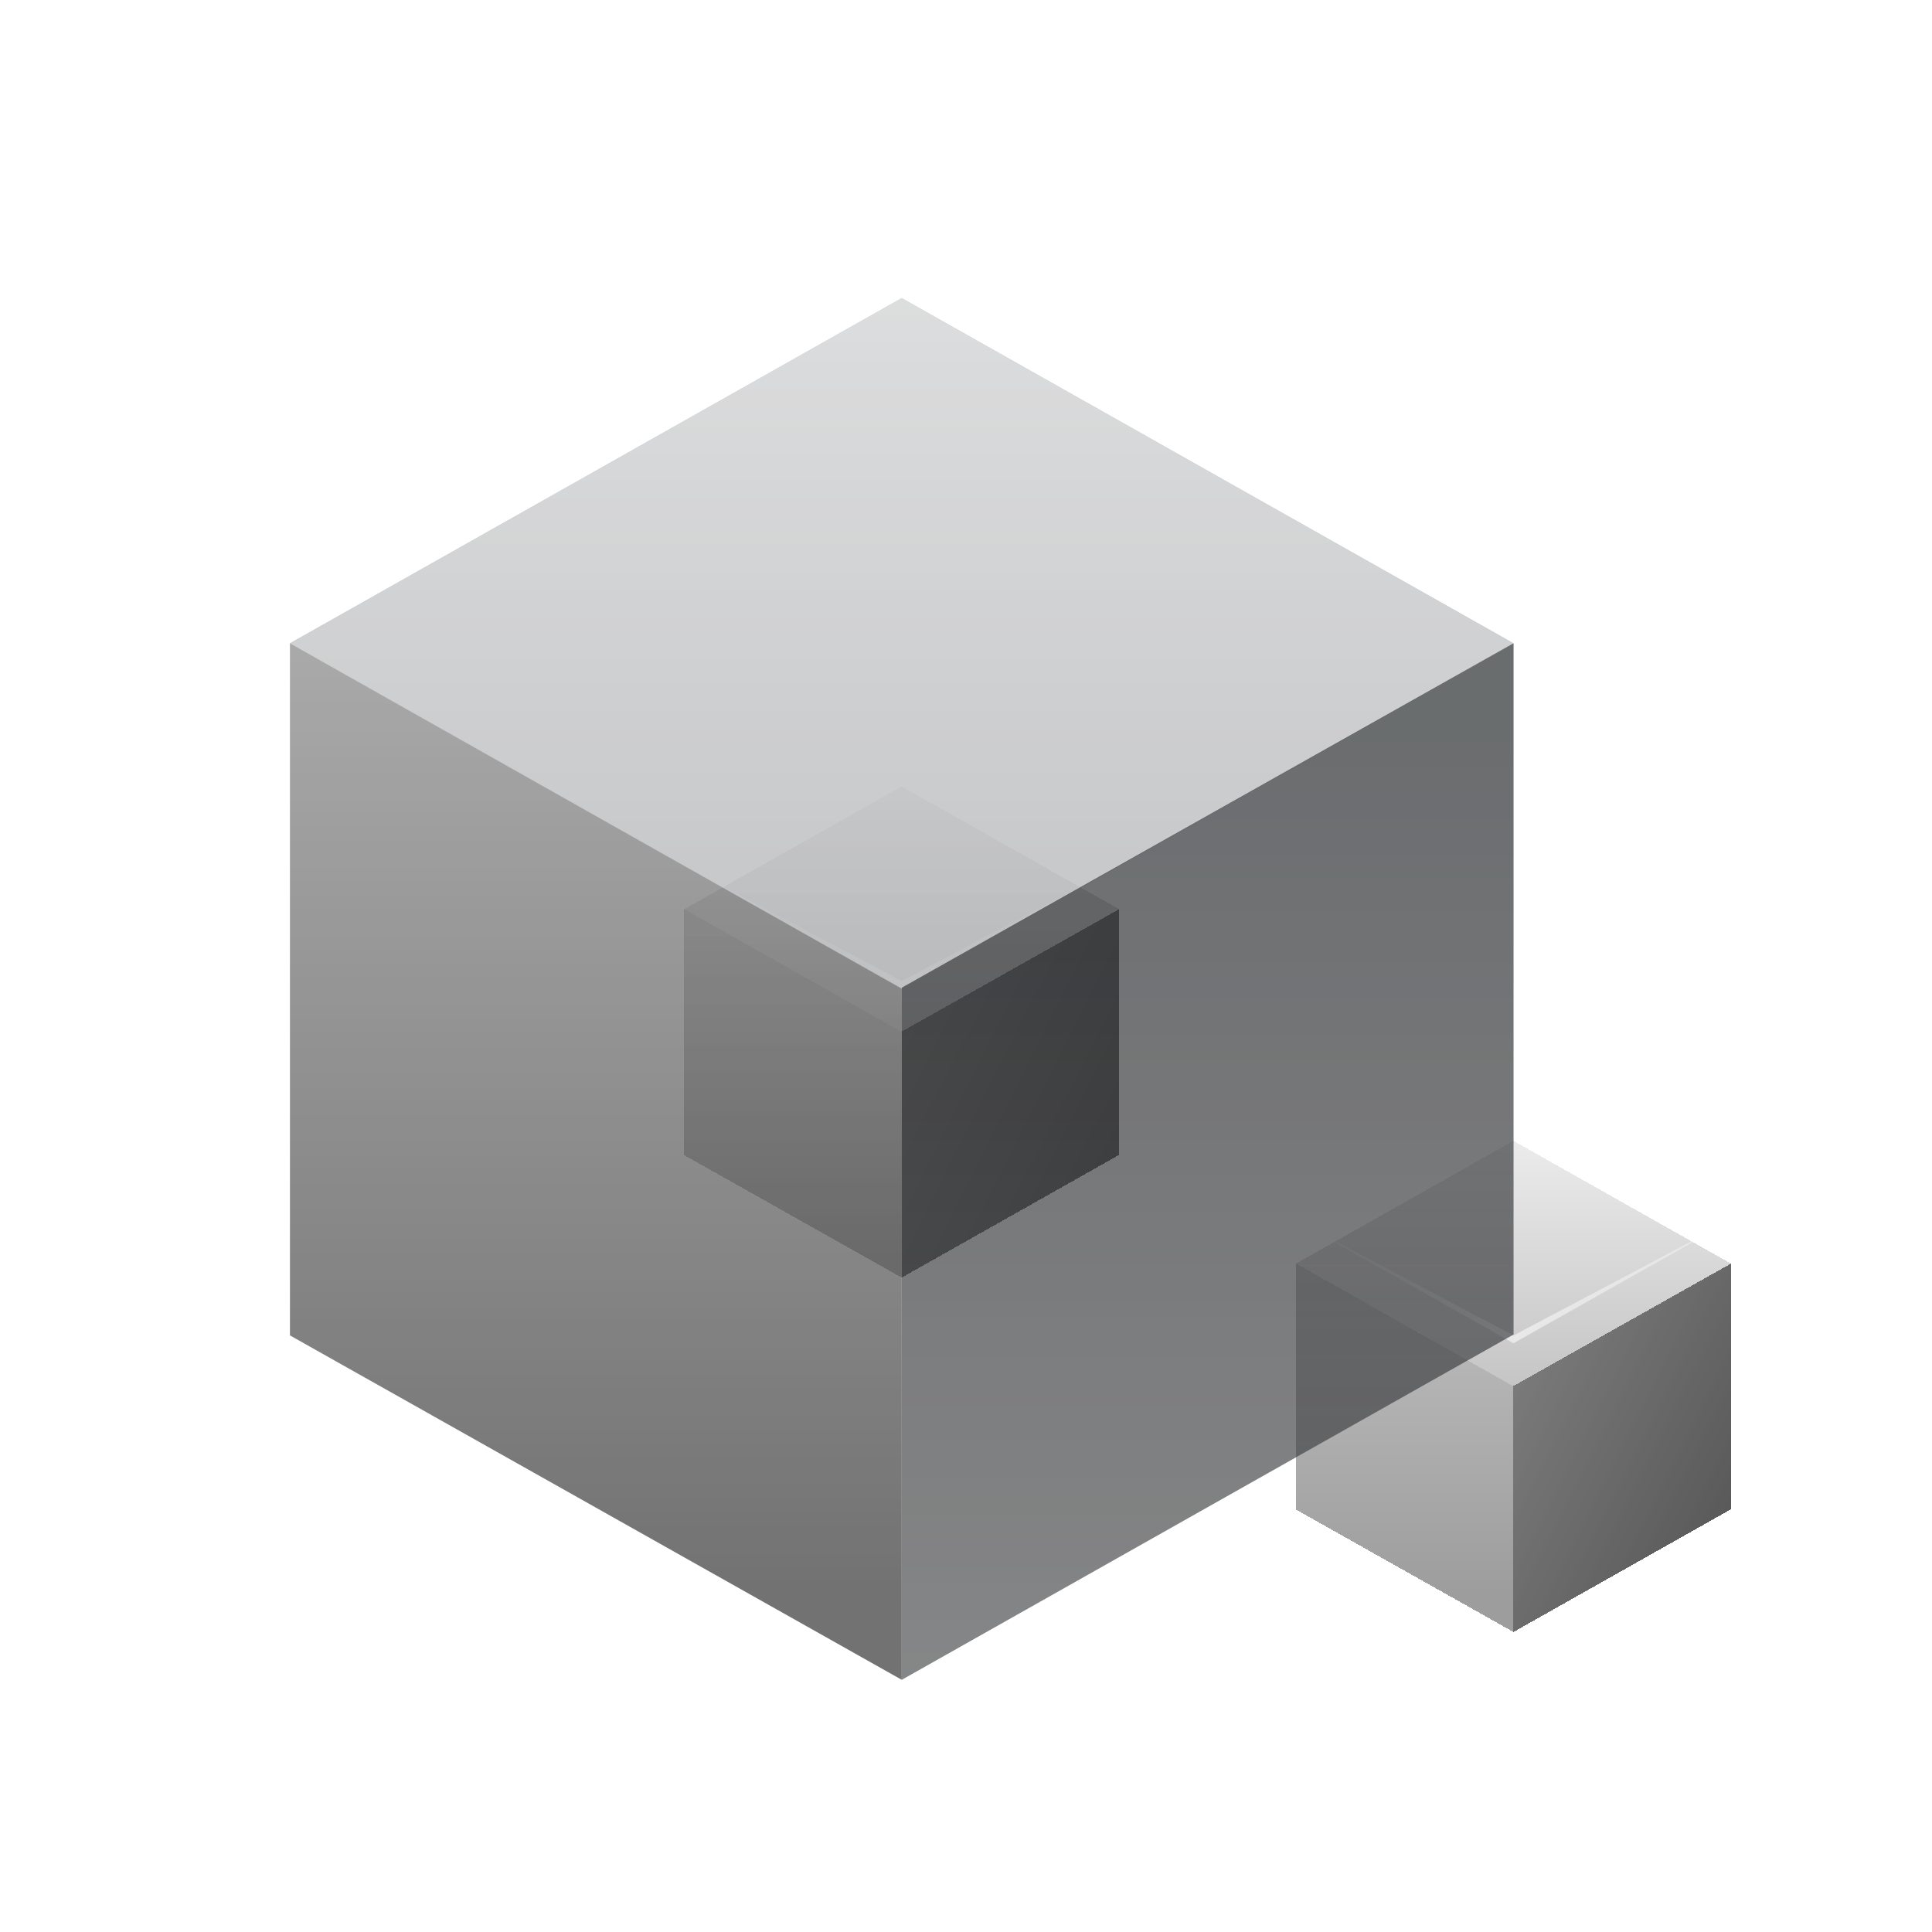
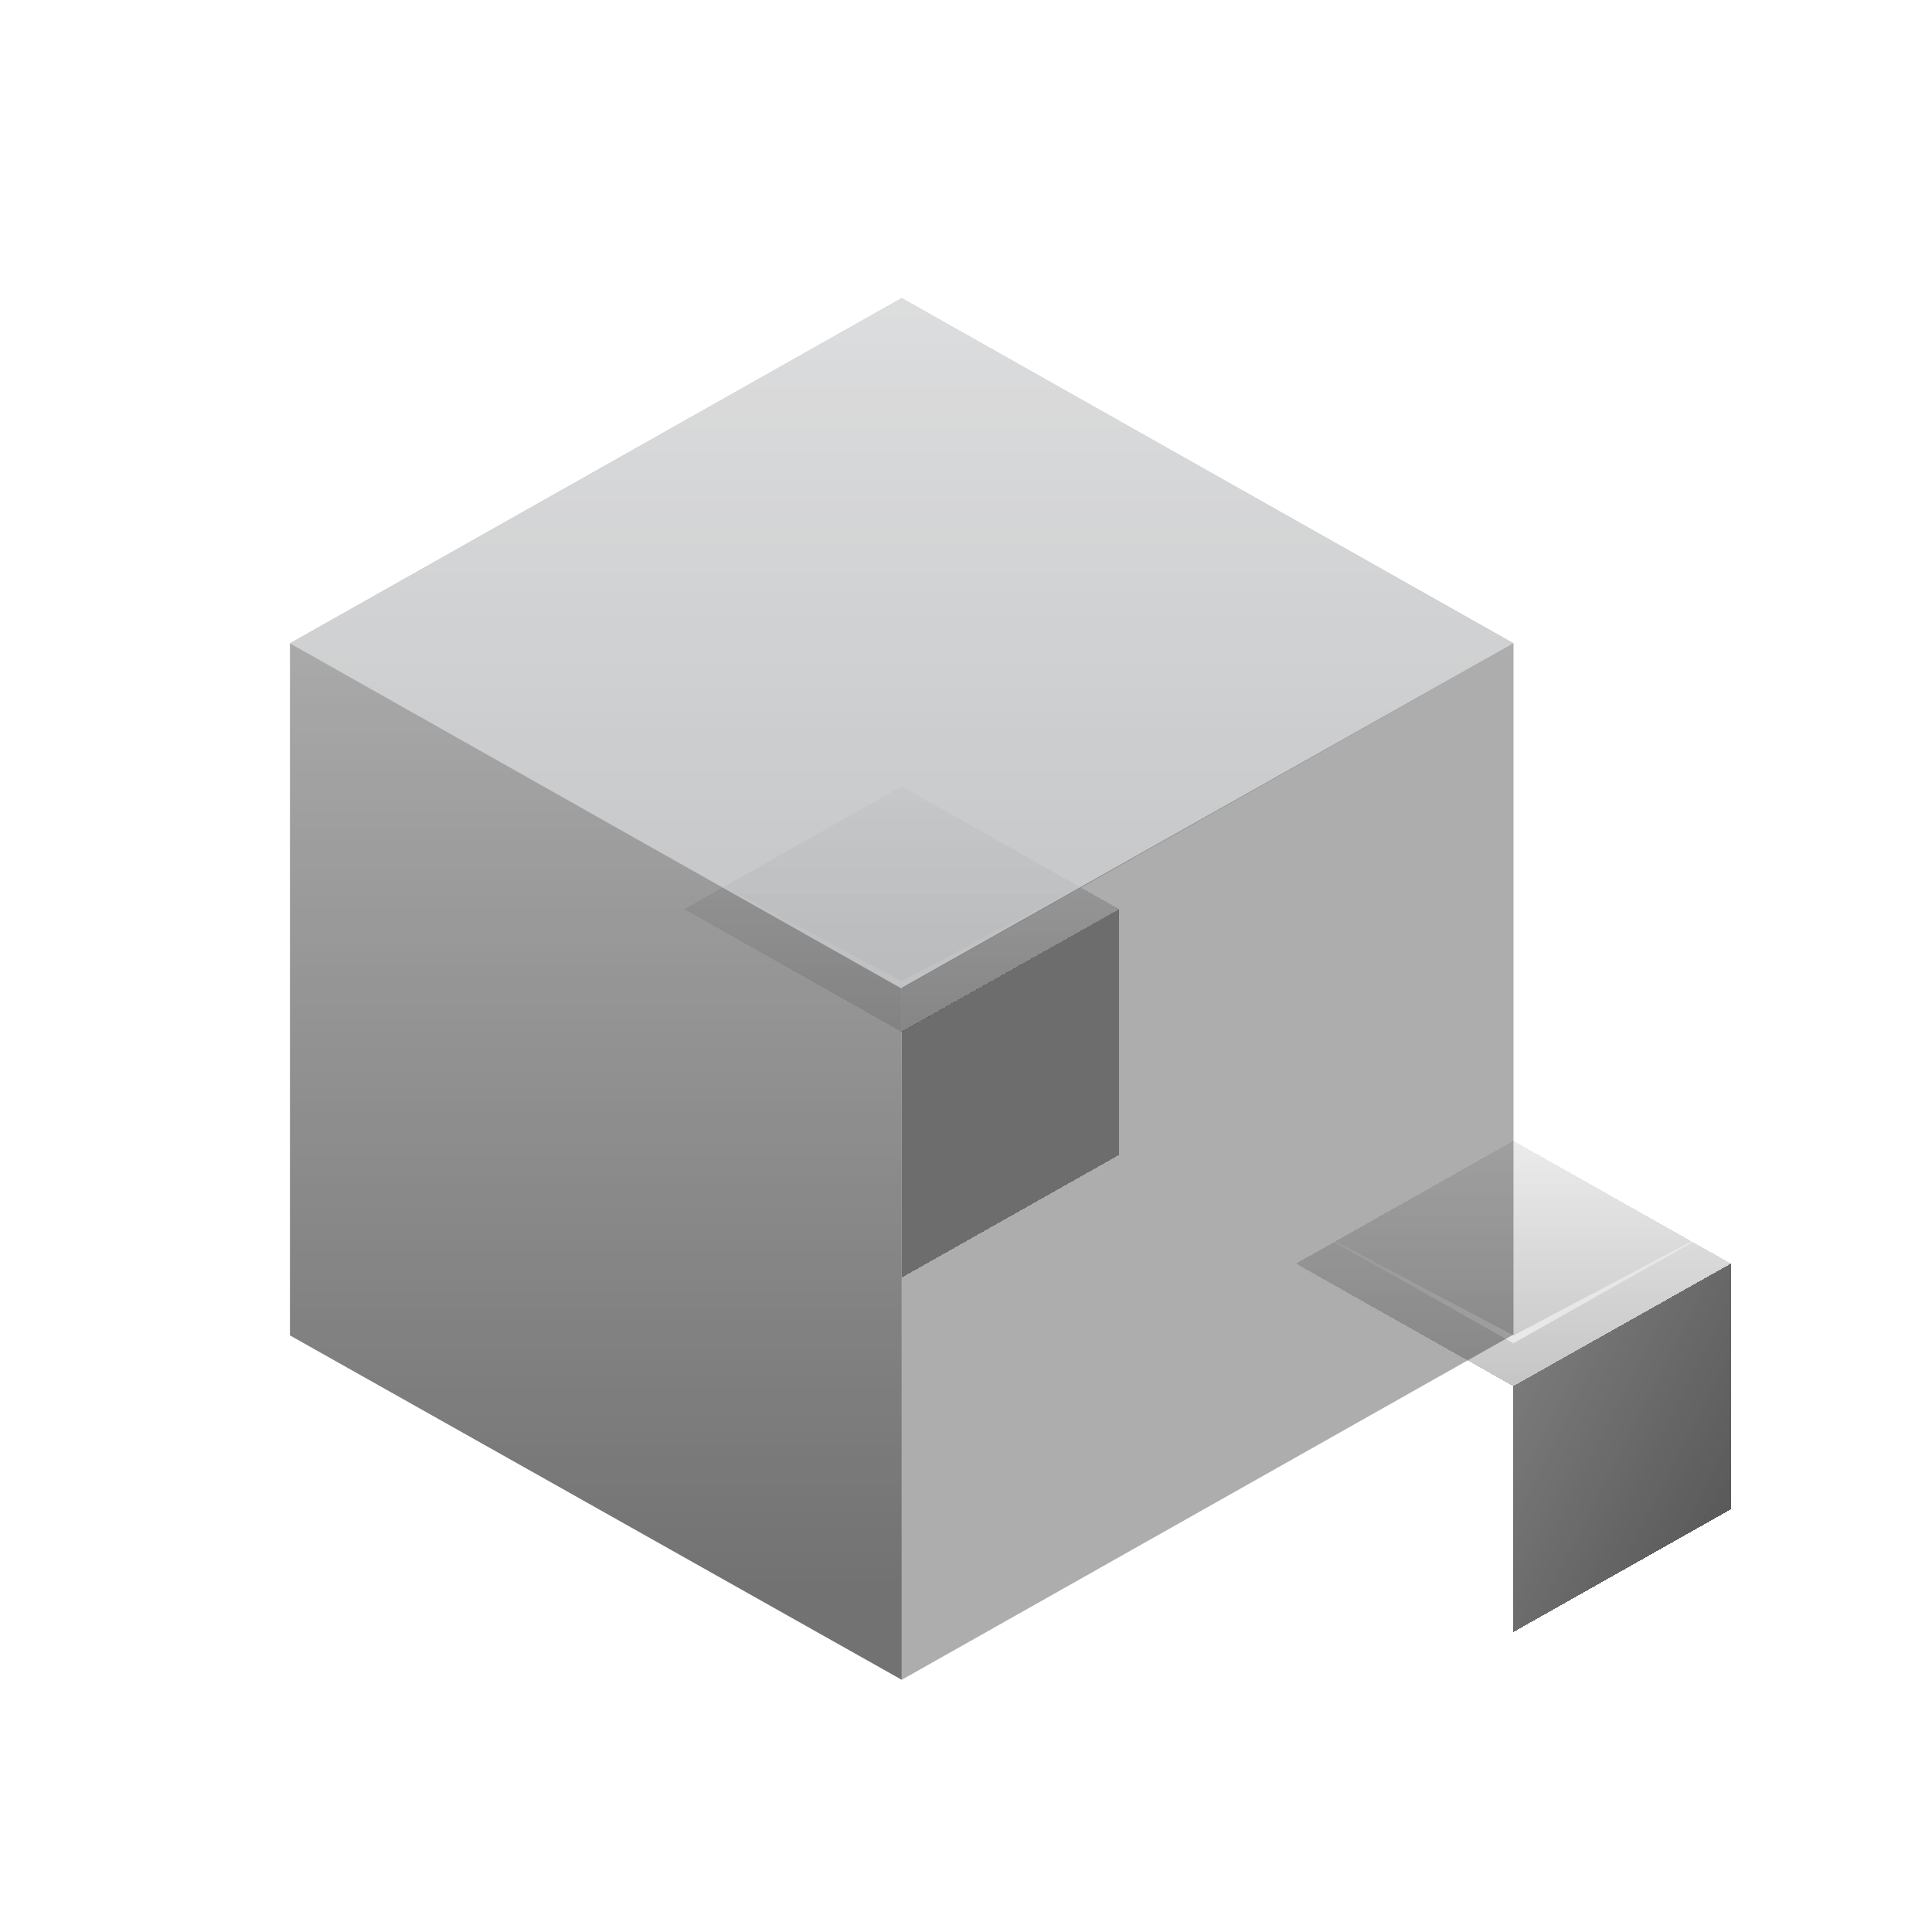
<svg xmlns="http://www.w3.org/2000/svg" width="240" height="240" viewBox="0 0 240 240" fill="none">
  <g clip-path="url(#clip0_240_720)">
    <g filter="url(#filter0_bd_240_720)">
      <path d="M85.001 107.589L112.016 92.342L139.03 107.589L112.016 122.835L85.001 107.589Z" fill="url(#paint0_linear_240_720)" fill-opacity="0.7" shape-rendering="crispEdges" />
    </g>
    <g filter="url(#filter1_bd_240_720)">
-       <path d="M85.001 107.589V138.148L112.016 153.355V122.835L85.001 107.589Z" fill="url(#paint1_linear_240_720)" fill-opacity="0.7" shape-rendering="crispEdges" />
+       <path d="M85.001 107.589V138.148V122.835L85.001 107.589Z" fill="url(#paint1_linear_240_720)" fill-opacity="0.7" shape-rendering="crispEdges" />
    </g>
    <g filter="url(#filter2_bd_240_720)">
-       <path d="M112.016 153.355V122.796L139.03 107.589V138.108L112.016 153.355Z" fill="url(#paint2_linear_240_720)" fill-opacity="0.8" shape-rendering="crispEdges" />
      <path d="M112.016 153.355V122.796L139.03 107.589V138.108L112.016 153.355Z" fill="black" fill-opacity="0.37" shape-rendering="crispEdges" />
    </g>
    <path opacity="0.8" d="M85.001 107.589L112.016 121.868L139.03 107.589L112.016 122.835L85.001 107.589Z" fill="url(#paint3_linear_240_720)" fill-opacity="0.7" />
    <g filter="url(#filter3_bd_240_720)">
      <path d="M160.998 151.616L188.012 136.369L215.027 151.616L188.012 166.862L160.998 151.616Z" fill="url(#paint4_linear_240_720)" fill-opacity="0.7" shape-rendering="crispEdges" />
    </g>
    <g filter="url(#filter4_bd_240_720)">
-       <path d="M160.998 151.616V182.175L188.012 197.382V166.863L160.998 151.616Z" fill="url(#paint5_linear_240_720)" fill-opacity="0.7" shape-rendering="crispEdges" />
-     </g>
+       </g>
    <g filter="url(#filter5_bd_240_720)">
      <path d="M188.012 197.382V166.823L215.027 151.616V182.135L188.012 197.382Z" fill="url(#paint6_linear_240_720)" fill-opacity="0.8" shape-rendering="crispEdges" />
      <path d="M188.012 197.382V166.823L215.027 151.616V182.135L188.012 197.382Z" fill="black" fill-opacity="0.37" shape-rendering="crispEdges" />
    </g>
    <path opacity="0.8" d="M160.998 151.616L188.012 165.895L215.027 151.616L188.012 166.863L160.998 151.616Z" fill="url(#paint7_linear_240_720)" fill-opacity="0.7" />
    <g opacity="0.8" filter="url(#filter6_b_240_720)">
      <g filter="url(#filter7_b_240_720)">
        <path d="M36.019 79.919L112.016 37.027L188.013 79.919L112.016 122.811L36.019 79.919Z" fill="url(#paint8_linear_240_720)" fill-opacity="0.9" />
        <path d="M36.019 79.919L112.016 37.027L188.013 79.919L112.016 122.811L36.019 79.919Z" fill="white" fill-opacity="0.6" />
      </g>
      <g filter="url(#filter8_b_240_720)">
        <path d="M36.019 79.919V165.889L112.016 208.67V122.812L36.019 79.919Z" fill="url(#paint9_linear_240_720)" fill-opacity="0.9" />
      </g>
      <g filter="url(#filter9_b_240_720)">
-         <path d="M112.016 208.67V122.7L188.013 79.919V165.778L112.016 208.67Z" fill="url(#paint10_linear_240_720)" fill-opacity="0.7" />
        <path d="M112.016 208.67V122.7L188.013 79.919V165.778L112.016 208.67Z" fill="black" fill-opacity="0.4" />
      </g>
    </g>
  </g>
  <defs>
    <filter id="filter0_bd_240_720" x="58.247" y="70.938" width="107.538" height="84.003" filterUnits="userSpaceOnUse" color-interpolation-filters="sRGB">
      <feFlood flood-opacity="0" result="BackgroundImageFix" />
      <feGaussianBlur in="BackgroundImageFix" stdDeviation="6.928" />
      <feComposite in2="SourceAlpha" operator="in" result="effect1_backgroundBlur_240_720" />
      <feColorMatrix in="SourceAlpha" type="matrix" values="0 0 0 0 0 0 0 0 0 0 0 0 0 0 0 0 0 0 127 0" result="hardAlpha" />
      <feOffset dy="5.351" />
      <feGaussianBlur stdDeviation="13.377" />
      <feComposite in2="hardAlpha" operator="out" />
      <feColorMatrix type="matrix" values="0 0 0 0 0 0 0 0 0 0 0 0 0 0 0 0 0 0 0.12 0" />
      <feBlend mode="normal" in2="effect1_backgroundBlur_240_720" result="effect2_dropShadow_240_720" />
      <feBlend mode="normal" in="SourceGraphic" in2="effect2_dropShadow_240_720" result="shape" />
    </filter>
    <filter id="filter1_bd_240_720" x="58.247" y="86.185" width="80.524" height="99.276" filterUnits="userSpaceOnUse" color-interpolation-filters="sRGB">
      <feFlood flood-opacity="0" result="BackgroundImageFix" />
      <feGaussianBlur in="BackgroundImageFix" stdDeviation="6.928" />
      <feComposite in2="SourceAlpha" operator="in" result="effect1_backgroundBlur_240_720" />
      <feColorMatrix in="SourceAlpha" type="matrix" values="0 0 0 0 0 0 0 0 0 0 0 0 0 0 0 0 0 0 127 0" result="hardAlpha" />
      <feOffset dy="5.351" />
      <feGaussianBlur stdDeviation="13.377" />
      <feComposite in2="hardAlpha" operator="out" />
      <feColorMatrix type="matrix" values="0 0 0 0 0 0 0 0 0 0 0 0 0 0 0 0 0 0 0.12 0" />
      <feBlend mode="normal" in2="effect1_backgroundBlur_240_720" result="effect2_dropShadow_240_720" />
      <feBlend mode="normal" in="SourceGraphic" in2="effect2_dropShadow_240_720" result="shape" />
    </filter>
    <filter id="filter2_bd_240_720" x="85.261" y="86.185" width="80.524" height="99.276" filterUnits="userSpaceOnUse" color-interpolation-filters="sRGB">
      <feFlood flood-opacity="0" result="BackgroundImageFix" />
      <feGaussianBlur in="BackgroundImageFix" stdDeviation="6.928" />
      <feComposite in2="SourceAlpha" operator="in" result="effect1_backgroundBlur_240_720" />
      <feColorMatrix in="SourceAlpha" type="matrix" values="0 0 0 0 0 0 0 0 0 0 0 0 0 0 0 0 0 0 127 0" result="hardAlpha" />
      <feOffset dy="5.351" />
      <feGaussianBlur stdDeviation="13.377" />
      <feComposite in2="hardAlpha" operator="out" />
      <feColorMatrix type="matrix" values="0 0 0 0 0 0 0 0 0 0 0 0 0 0 0 0 0 0 0.12 0" />
      <feBlend mode="normal" in2="effect1_backgroundBlur_240_720" result="effect2_dropShadow_240_720" />
      <feBlend mode="normal" in="SourceGraphic" in2="effect2_dropShadow_240_720" result="shape" />
    </filter>
    <filter id="filter3_bd_240_720" x="134.244" y="114.965" width="107.538" height="84.003" filterUnits="userSpaceOnUse" color-interpolation-filters="sRGB">
      <feFlood flood-opacity="0" result="BackgroundImageFix" />
      <feGaussianBlur in="BackgroundImageFix" stdDeviation="6.928" />
      <feComposite in2="SourceAlpha" operator="in" result="effect1_backgroundBlur_240_720" />
      <feColorMatrix in="SourceAlpha" type="matrix" values="0 0 0 0 0 0 0 0 0 0 0 0 0 0 0 0 0 0 127 0" result="hardAlpha" />
      <feOffset dy="5.351" />
      <feGaussianBlur stdDeviation="13.377" />
      <feComposite in2="hardAlpha" operator="out" />
      <feColorMatrix type="matrix" values="0 0 0 0 0 0 0 0 0 0 0 0 0 0 0 0 0 0 0.12 0" />
      <feBlend mode="normal" in2="effect1_backgroundBlur_240_720" result="effect2_dropShadow_240_720" />
      <feBlend mode="normal" in="SourceGraphic" in2="effect2_dropShadow_240_720" result="shape" />
    </filter>
    <filter id="filter4_bd_240_720" x="134.244" y="130.212" width="80.524" height="99.276" filterUnits="userSpaceOnUse" color-interpolation-filters="sRGB">
      <feFlood flood-opacity="0" result="BackgroundImageFix" />
      <feGaussianBlur in="BackgroundImageFix" stdDeviation="6.928" />
      <feComposite in2="SourceAlpha" operator="in" result="effect1_backgroundBlur_240_720" />
      <feColorMatrix in="SourceAlpha" type="matrix" values="0 0 0 0 0 0 0 0 0 0 0 0 0 0 0 0 0 0 127 0" result="hardAlpha" />
      <feOffset dy="5.351" />
      <feGaussianBlur stdDeviation="13.377" />
      <feComposite in2="hardAlpha" operator="out" />
      <feColorMatrix type="matrix" values="0 0 0 0 0 0 0 0 0 0 0 0 0 0 0 0 0 0 0.12 0" />
      <feBlend mode="normal" in2="effect1_backgroundBlur_240_720" result="effect2_dropShadow_240_720" />
      <feBlend mode="normal" in="SourceGraphic" in2="effect2_dropShadow_240_720" result="shape" />
    </filter>
    <filter id="filter5_bd_240_720" x="161.258" y="130.212" width="80.524" height="99.276" filterUnits="userSpaceOnUse" color-interpolation-filters="sRGB">
      <feFlood flood-opacity="0" result="BackgroundImageFix" />
      <feGaussianBlur in="BackgroundImageFix" stdDeviation="6.928" />
      <feComposite in2="SourceAlpha" operator="in" result="effect1_backgroundBlur_240_720" />
      <feColorMatrix in="SourceAlpha" type="matrix" values="0 0 0 0 0 0 0 0 0 0 0 0 0 0 0 0 0 0 127 0" result="hardAlpha" />
      <feOffset dy="5.351" />
      <feGaussianBlur stdDeviation="13.377" />
      <feComposite in2="hardAlpha" operator="out" />
      <feColorMatrix type="matrix" values="0 0 0 0 0 0 0 0 0 0 0 0 0 0 0 0 0 0 0.12 0" />
      <feBlend mode="normal" in2="effect1_backgroundBlur_240_720" result="effect2_dropShadow_240_720" />
      <feBlend mode="normal" in="SourceGraphic" in2="effect2_dropShadow_240_720" result="shape" />
    </filter>
    <filter id="filter6_b_240_720" x="11.46" y="12.469" width="201.112" height="220.76" filterUnits="userSpaceOnUse" color-interpolation-filters="sRGB">
      <feFlood flood-opacity="0" result="BackgroundImageFix" />
      <feGaussianBlur in="BackgroundImageFix" stdDeviation="12.279" />
      <feComposite in2="SourceAlpha" operator="in" result="effect1_backgroundBlur_240_720" />
      <feBlend mode="normal" in="SourceGraphic" in2="effect1_backgroundBlur_240_720" result="shape" />
    </filter>
    <filter id="filter7_b_240_720" x="23.739" y="24.748" width="176.552" height="110.343" filterUnits="userSpaceOnUse" color-interpolation-filters="sRGB">
      <feFlood flood-opacity="0" result="BackgroundImageFix" />
      <feGaussianBlur in="BackgroundImageFix" stdDeviation="6.14" />
      <feComposite in2="SourceAlpha" operator="in" result="effect1_backgroundBlur_240_720" />
      <feBlend mode="normal" in="SourceGraphic" in2="effect1_backgroundBlur_240_720" result="shape" />
    </filter>
    <filter id="filter8_b_240_720" x="23.739" y="67.64" width="100.556" height="153.309" filterUnits="userSpaceOnUse" color-interpolation-filters="sRGB">
      <feFlood flood-opacity="0" result="BackgroundImageFix" />
      <feGaussianBlur in="BackgroundImageFix" stdDeviation="6.14" />
      <feComposite in2="SourceAlpha" operator="in" result="effect1_backgroundBlur_240_720" />
      <feBlend mode="normal" in="SourceGraphic" in2="effect1_backgroundBlur_240_720" result="shape" />
    </filter>
    <filter id="filter9_b_240_720" x="99.737" y="67.64" width="100.556" height="153.309" filterUnits="userSpaceOnUse" color-interpolation-filters="sRGB">
      <feFlood flood-opacity="0" result="BackgroundImageFix" />
      <feGaussianBlur in="BackgroundImageFix" stdDeviation="6.14" />
      <feComposite in2="SourceAlpha" operator="in" result="effect1_backgroundBlur_240_720" />
      <feBlend mode="normal" in="SourceGraphic" in2="effect1_backgroundBlur_240_720" result="shape" />
    </filter>
    <linearGradient id="paint0_linear_240_720" x1="112.016" y1="88.684" x2="112.016" y2="139.776" gradientUnits="userSpaceOnUse">
      <stop stop-color="#EAEAEA" />
      <stop offset="1" stop-color="#918E8E" />
    </linearGradient>
    <linearGradient id="paint1_linear_240_720" x1="106.42" y1="63.777" x2="106.42" y2="149.272" gradientUnits="userSpaceOnUse">
      <stop stop-color="#D9D9D9" />
      <stop offset="1" stop-color="#737373" />
    </linearGradient>
    <linearGradient id="paint2_linear_240_720" x1="94.791" y1="115.733" x2="139.03" y2="138.108" gradientUnits="userSpaceOnUse">
      <stop stop-color="#D9D9D9" />
      <stop offset="0.99" stop-color="#737373" />
    </linearGradient>
    <linearGradient id="paint3_linear_240_720" x1="85.001" y1="115.212" x2="139.03" y2="115.212" gradientUnits="userSpaceOnUse">
      <stop offset="0.2" stop-color="#FAF9F9" stop-opacity="0.8" />
      <stop offset="0.503" stop-color="white" />
      <stop offset="0.8" stop-color="#FAF9F9" stop-opacity="0.8" />
    </linearGradient>
    <linearGradient id="paint4_linear_240_720" x1="188.012" y1="132.711" x2="188.012" y2="183.803" gradientUnits="userSpaceOnUse">
      <stop stop-color="#EAEAEA" />
      <stop offset="1" stop-color="#918E8E" />
    </linearGradient>
    <linearGradient id="paint5_linear_240_720" x1="182.417" y1="107.804" x2="182.417" y2="193.299" gradientUnits="userSpaceOnUse">
      <stop stop-color="#D9D9D9" />
      <stop offset="1" stop-color="#737373" />
    </linearGradient>
    <linearGradient id="paint6_linear_240_720" x1="170.787" y1="159.76" x2="215.027" y2="182.135" gradientUnits="userSpaceOnUse">
      <stop stop-color="#D9D9D9" />
      <stop offset="0.99" stop-color="#737373" />
    </linearGradient>
    <linearGradient id="paint7_linear_240_720" x1="160.998" y1="159.239" x2="215.027" y2="159.239" gradientUnits="userSpaceOnUse">
      <stop offset="0.2" stop-color="#FAF9F9" stop-opacity="0.8" />
      <stop offset="0.503" stop-color="white" />
      <stop offset="0.8" stop-color="#FAF9F9" stop-opacity="0.8" />
    </linearGradient>
    <linearGradient id="paint8_linear_240_720" x1="156.531" y1="-45.093" x2="156.531" y2="115.158" gradientUnits="userSpaceOnUse">
      <stop stop-color="#D9D9D9" />
      <stop offset="1" stop-color="#383D43" />
    </linearGradient>
    <linearGradient id="paint9_linear_240_720" x1="96.275" y1="-43.332" x2="96.275" y2="197.184" gradientUnits="userSpaceOnUse">
      <stop stop-color="#D9D9D9" />
      <stop offset="1" stop-color="#3C3C3C" />
    </linearGradient>
    <linearGradient id="paint10_linear_240_720" x1="172.272" y1="331.922" x2="172.272" y2="91.406" gradientUnits="userSpaceOnUse">
      <stop stop-color="#D9D9D9" />
      <stop offset="1" stop-color="#383D43" />
    </linearGradient>
    <clipPath id="clip0_240_720">
      <rect width="240" height="240" fill="white" />
    </clipPath>
  </defs>
</svg>